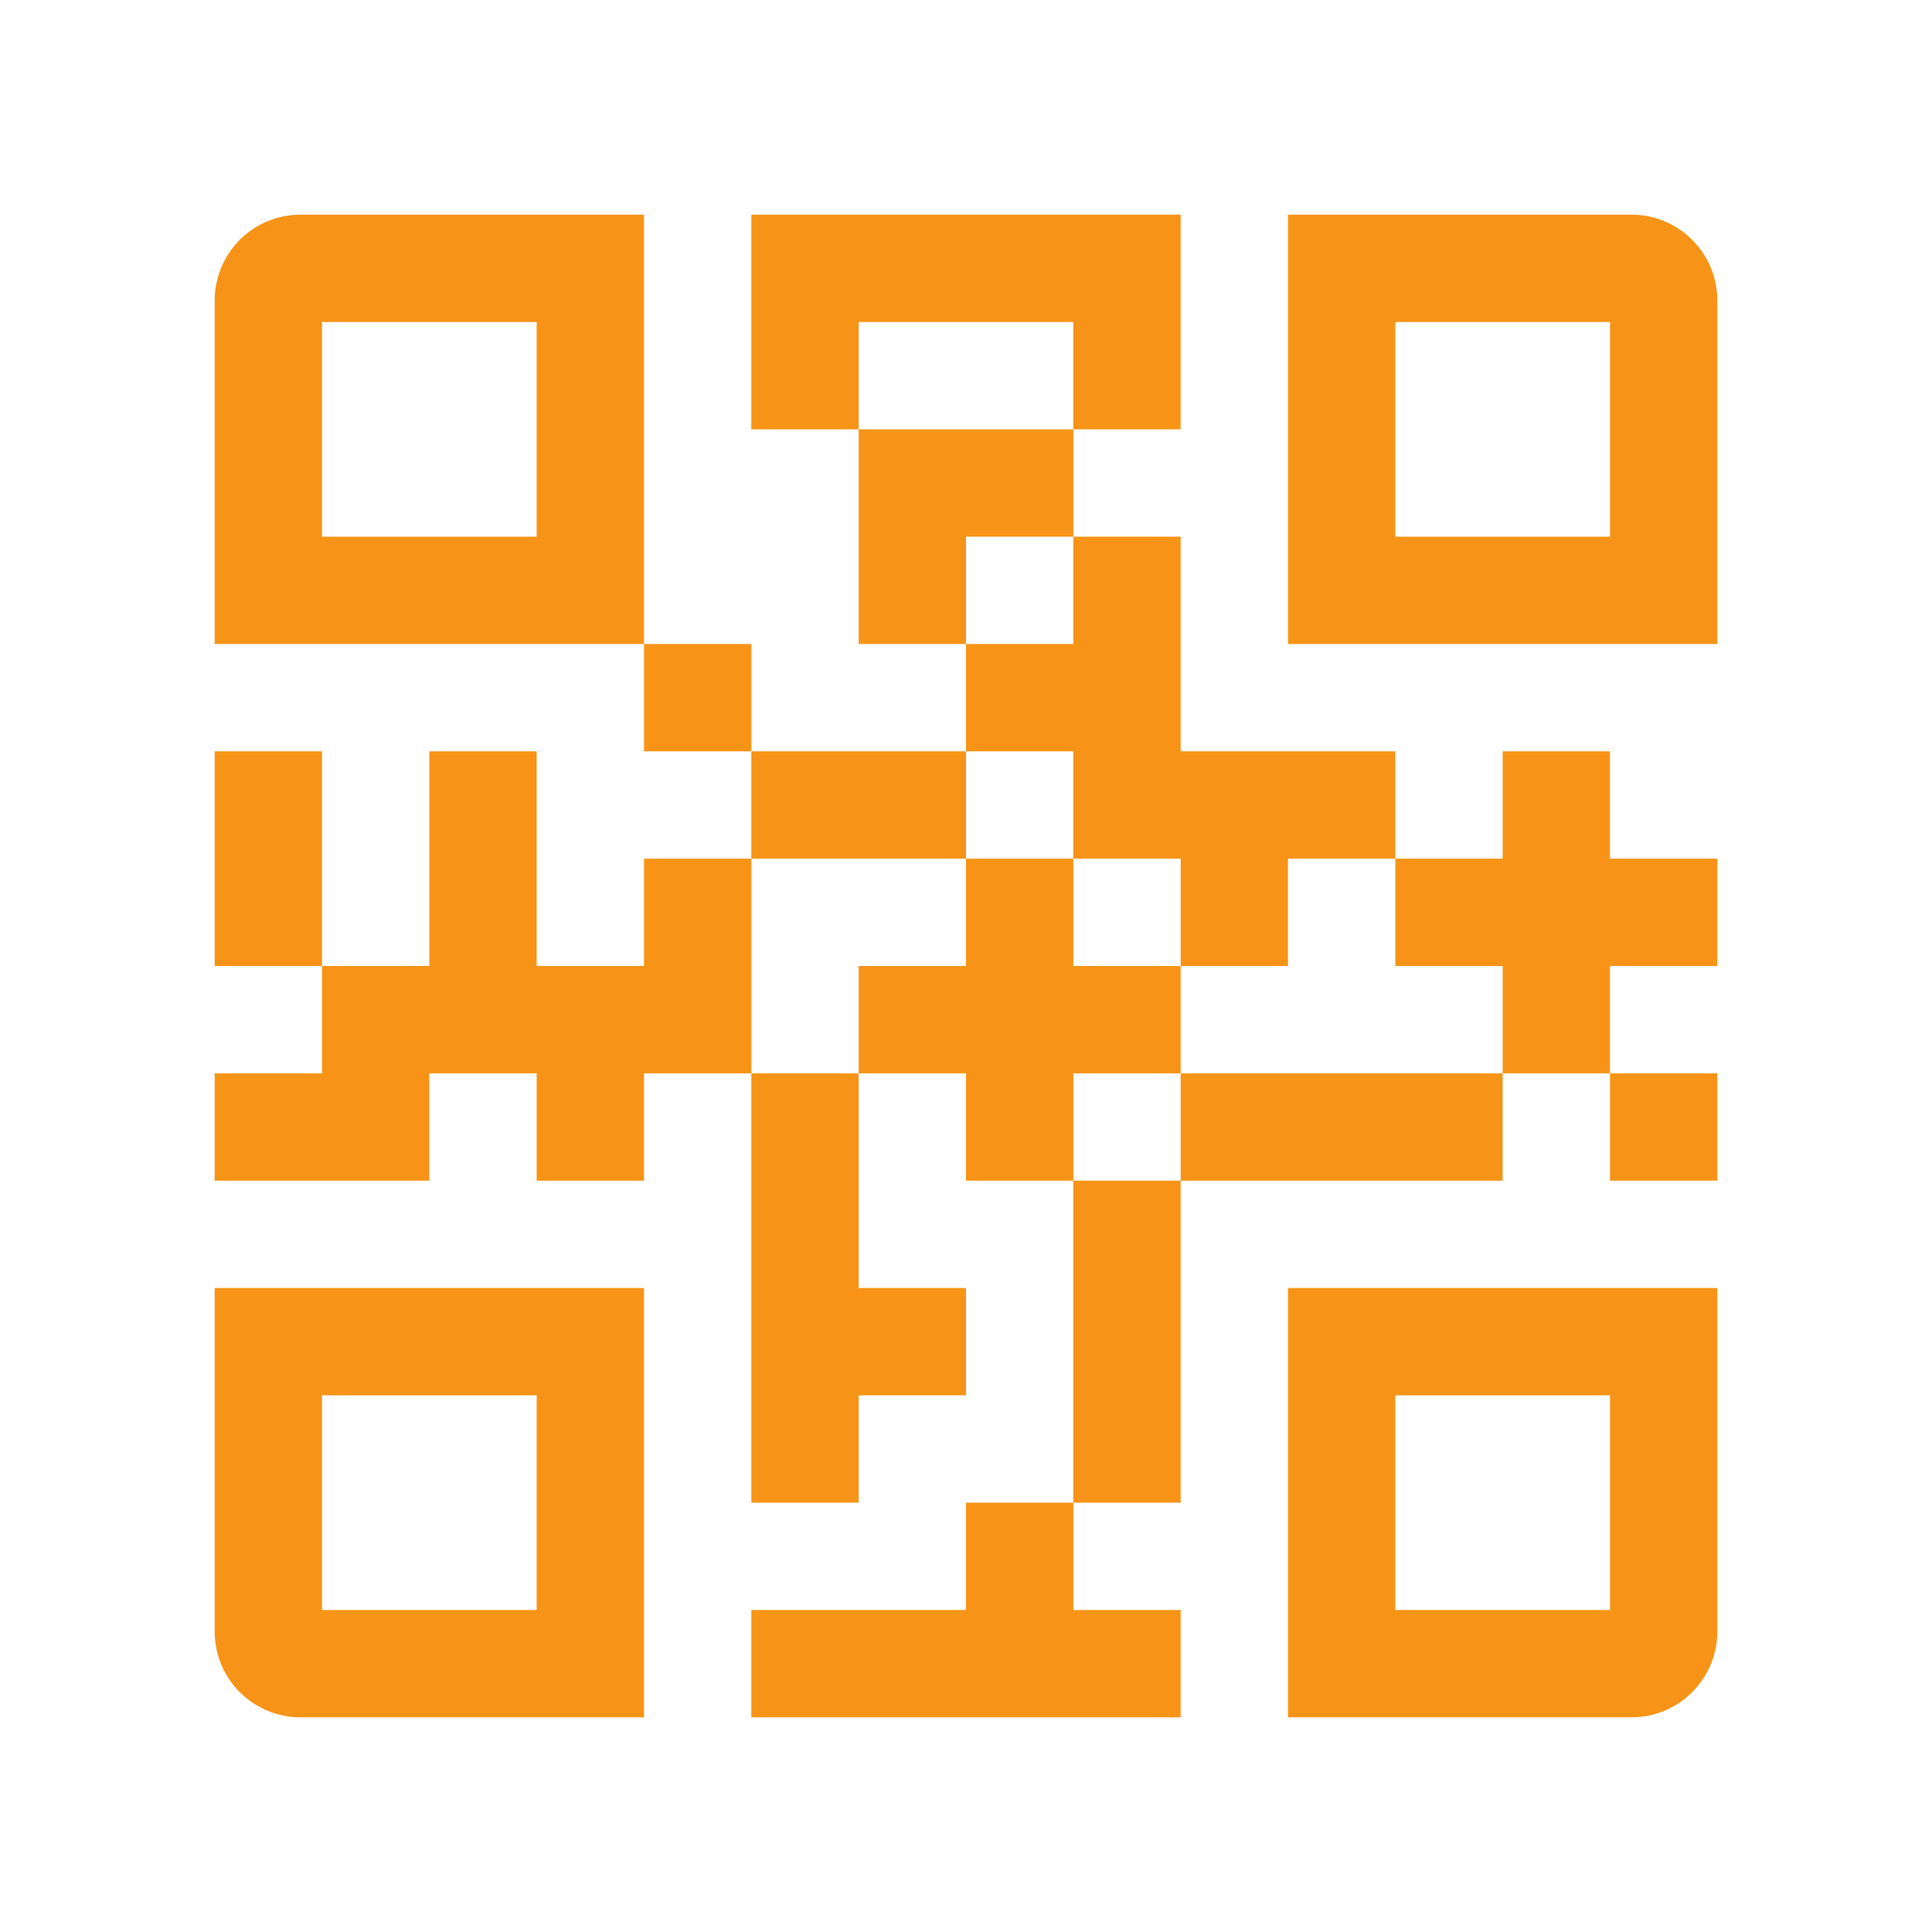
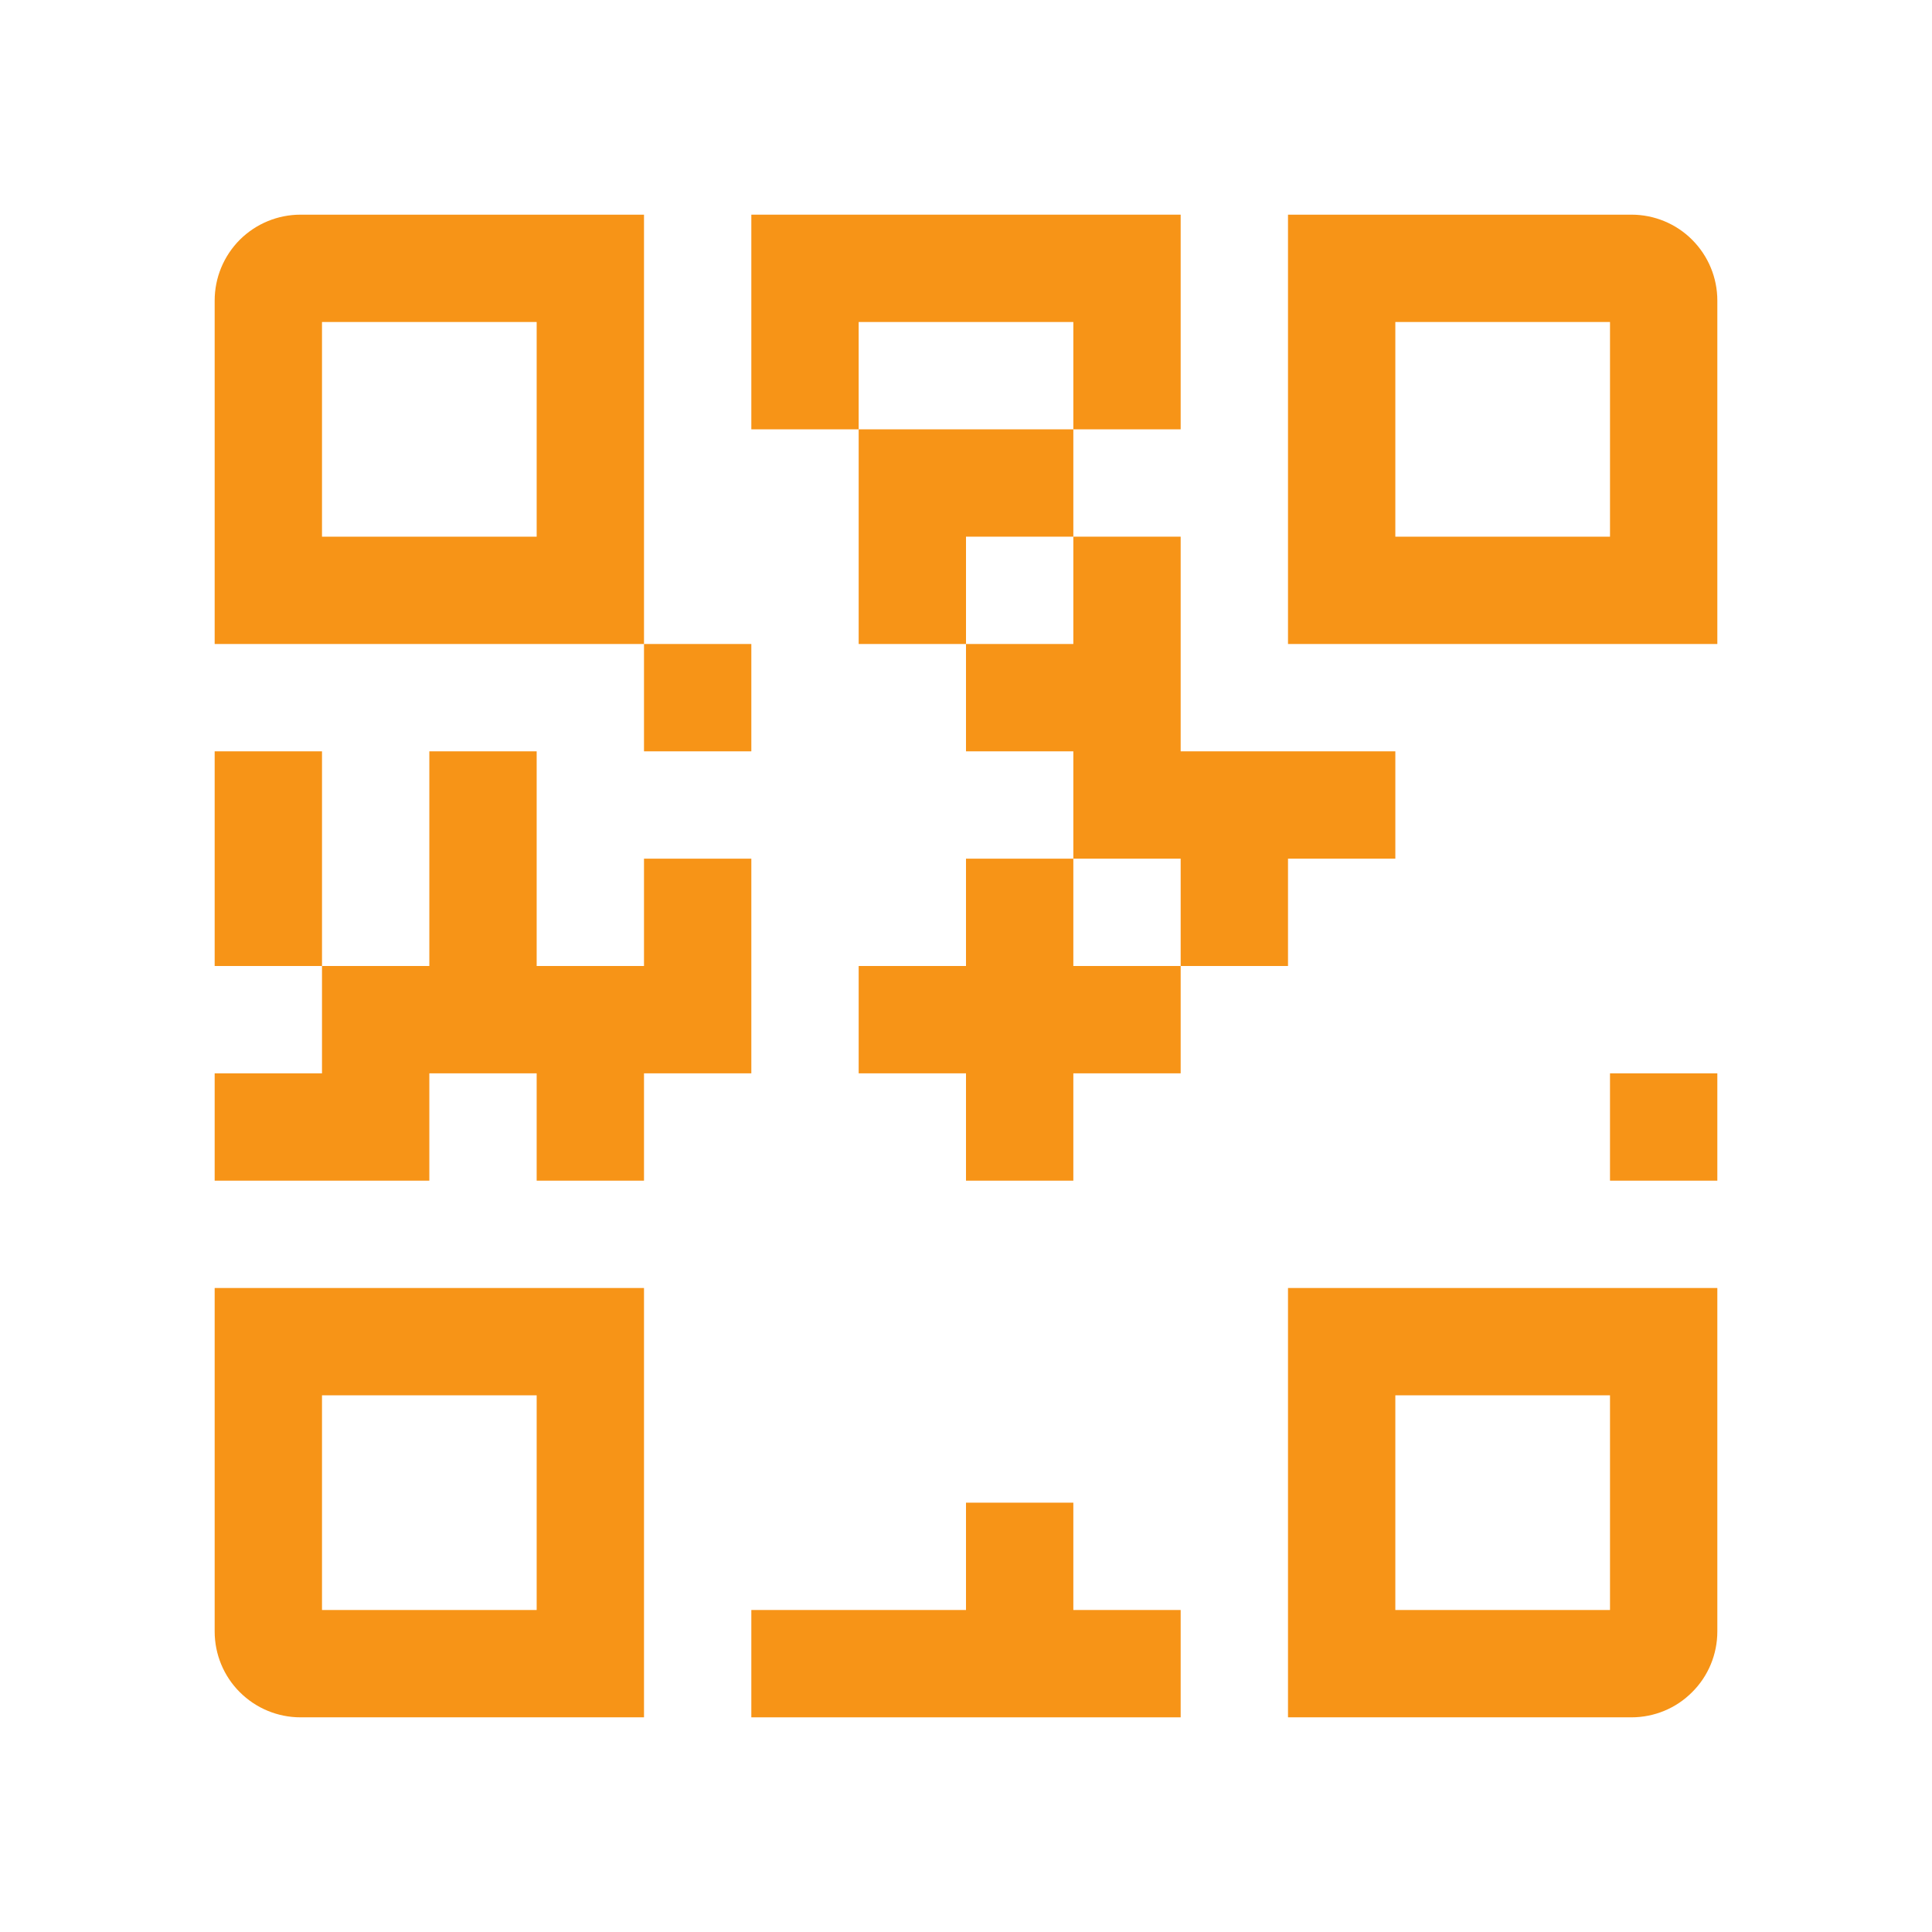
<svg xmlns="http://www.w3.org/2000/svg" width="27" height="27" viewBox="0 0 27 27" fill="none">
  <path d="M4.2 3C3.882 3 3.577 3.126 3.351 3.351C3.126 3.577 3 3.882 3 4.2V9H9V3H4.2ZM7.5 7.5H4.5V4.5H7.5V7.5Z" fill="#F79417" />
  <path d="M3 22.8C3 23.118 3.126 23.424 3.351 23.648C3.577 23.874 3.882 24 4.2 24H9V18H3V22.8ZM4.5 19.5H7.5V22.5H4.5V19.5Z" fill="#F79417" />
  <path d="M18 24H22.8C23.118 24 23.424 23.874 23.648 23.648C23.874 23.424 24 23.118 24 22.8V18H18V24ZM19.5 19.5H22.5V22.5H19.5V19.5Z" fill="#F79417" />
  <path d="M22.8 3H18V9H24V4.2C24 3.882 23.874 3.577 23.648 3.351C23.424 3.126 23.118 3 22.8 3ZM22.5 7.5H19.5V4.5H22.5V7.5Z" fill="#F79417" />
  <path d="M15 7.5V6H12V9H13.5V7.5H15Z" fill="#F79417" />
  <path d="M9 9H10.5V10.5H9V9Z" fill="#F79417" />
-   <path d="M10.5 10.5H13.5V12H10.5V10.5Z" fill="#F79417" />
  <path d="M15 4.5V6H16.5V3H10.5V6H12V4.5H15Z" fill="#F79417" />
  <path d="M3 10.5H4.5V13.5H3V10.5Z" fill="#F79417" />
  <path d="M9 12V13.5H7.5V10.5H6V13.5H4.5V15H3V16.5H6V15H7.5V16.5H9V15H10.5V12H9Z" fill="#F79417" />
  <path d="M15 12H16.5V13.5H18V12H19.5V10.5H16.5V7.5H15V9H13.5V10.5H15V12Z" fill="#F79417" />
  <path d="M13.5 22.5H10.5V24H16.5V22.5H15V21H13.5V22.5Z" fill="#F79417" />
  <path d="M16.5 15V13.5H15V12H13.5V13.5H12V15H13.5V16.5H15V15H16.5Z" fill="#F79417" />
  <path d="M22.5 15H24V16.5H22.5V15Z" fill="#F79417" />
-   <path d="M16.5 15H21V16.5H16.5V15Z" fill="#F79417" />
-   <path d="M22.5 10.5H21V12H19.5V13.5H21V15H22.5V13.5H24V12H22.5V10.5Z" fill="#F79417" />
-   <path d="M15 16.5H16.5V21H15V16.5Z" fill="#F79417" />
-   <path d="M10.5 21H12V19.5H13.5V18H12V15H10.5V21Z" fill="#F79417" />
</svg>